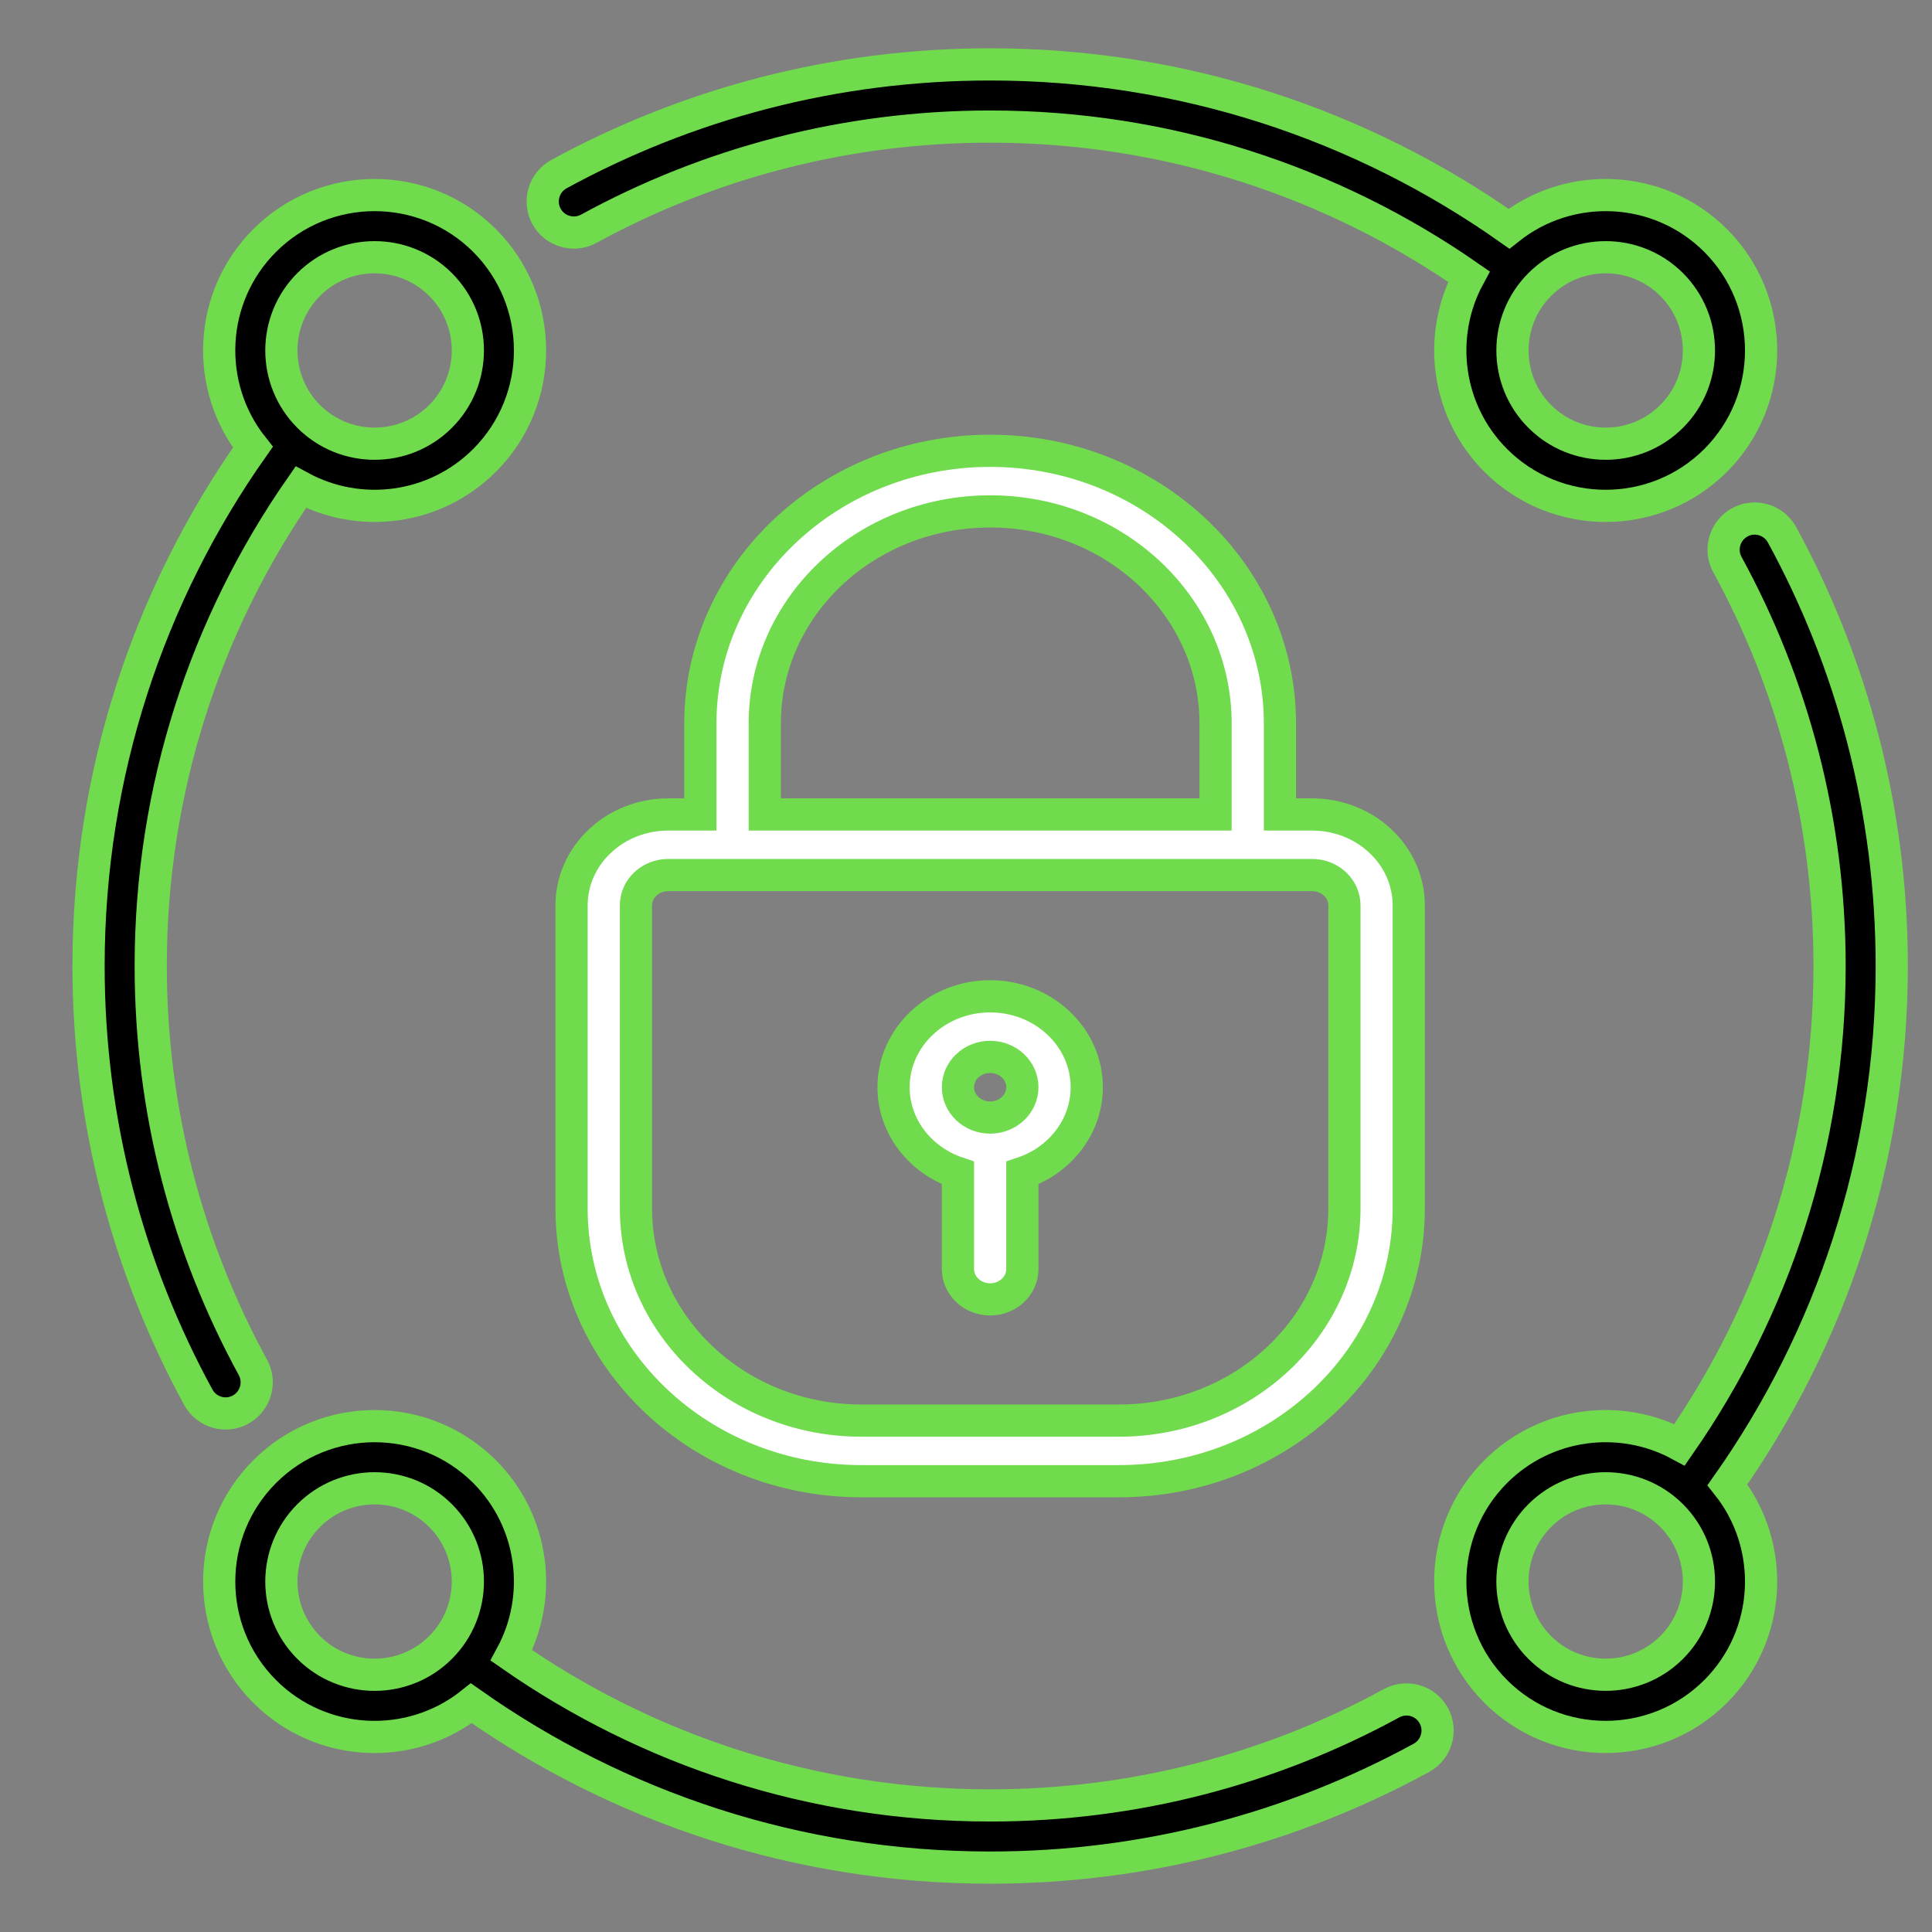
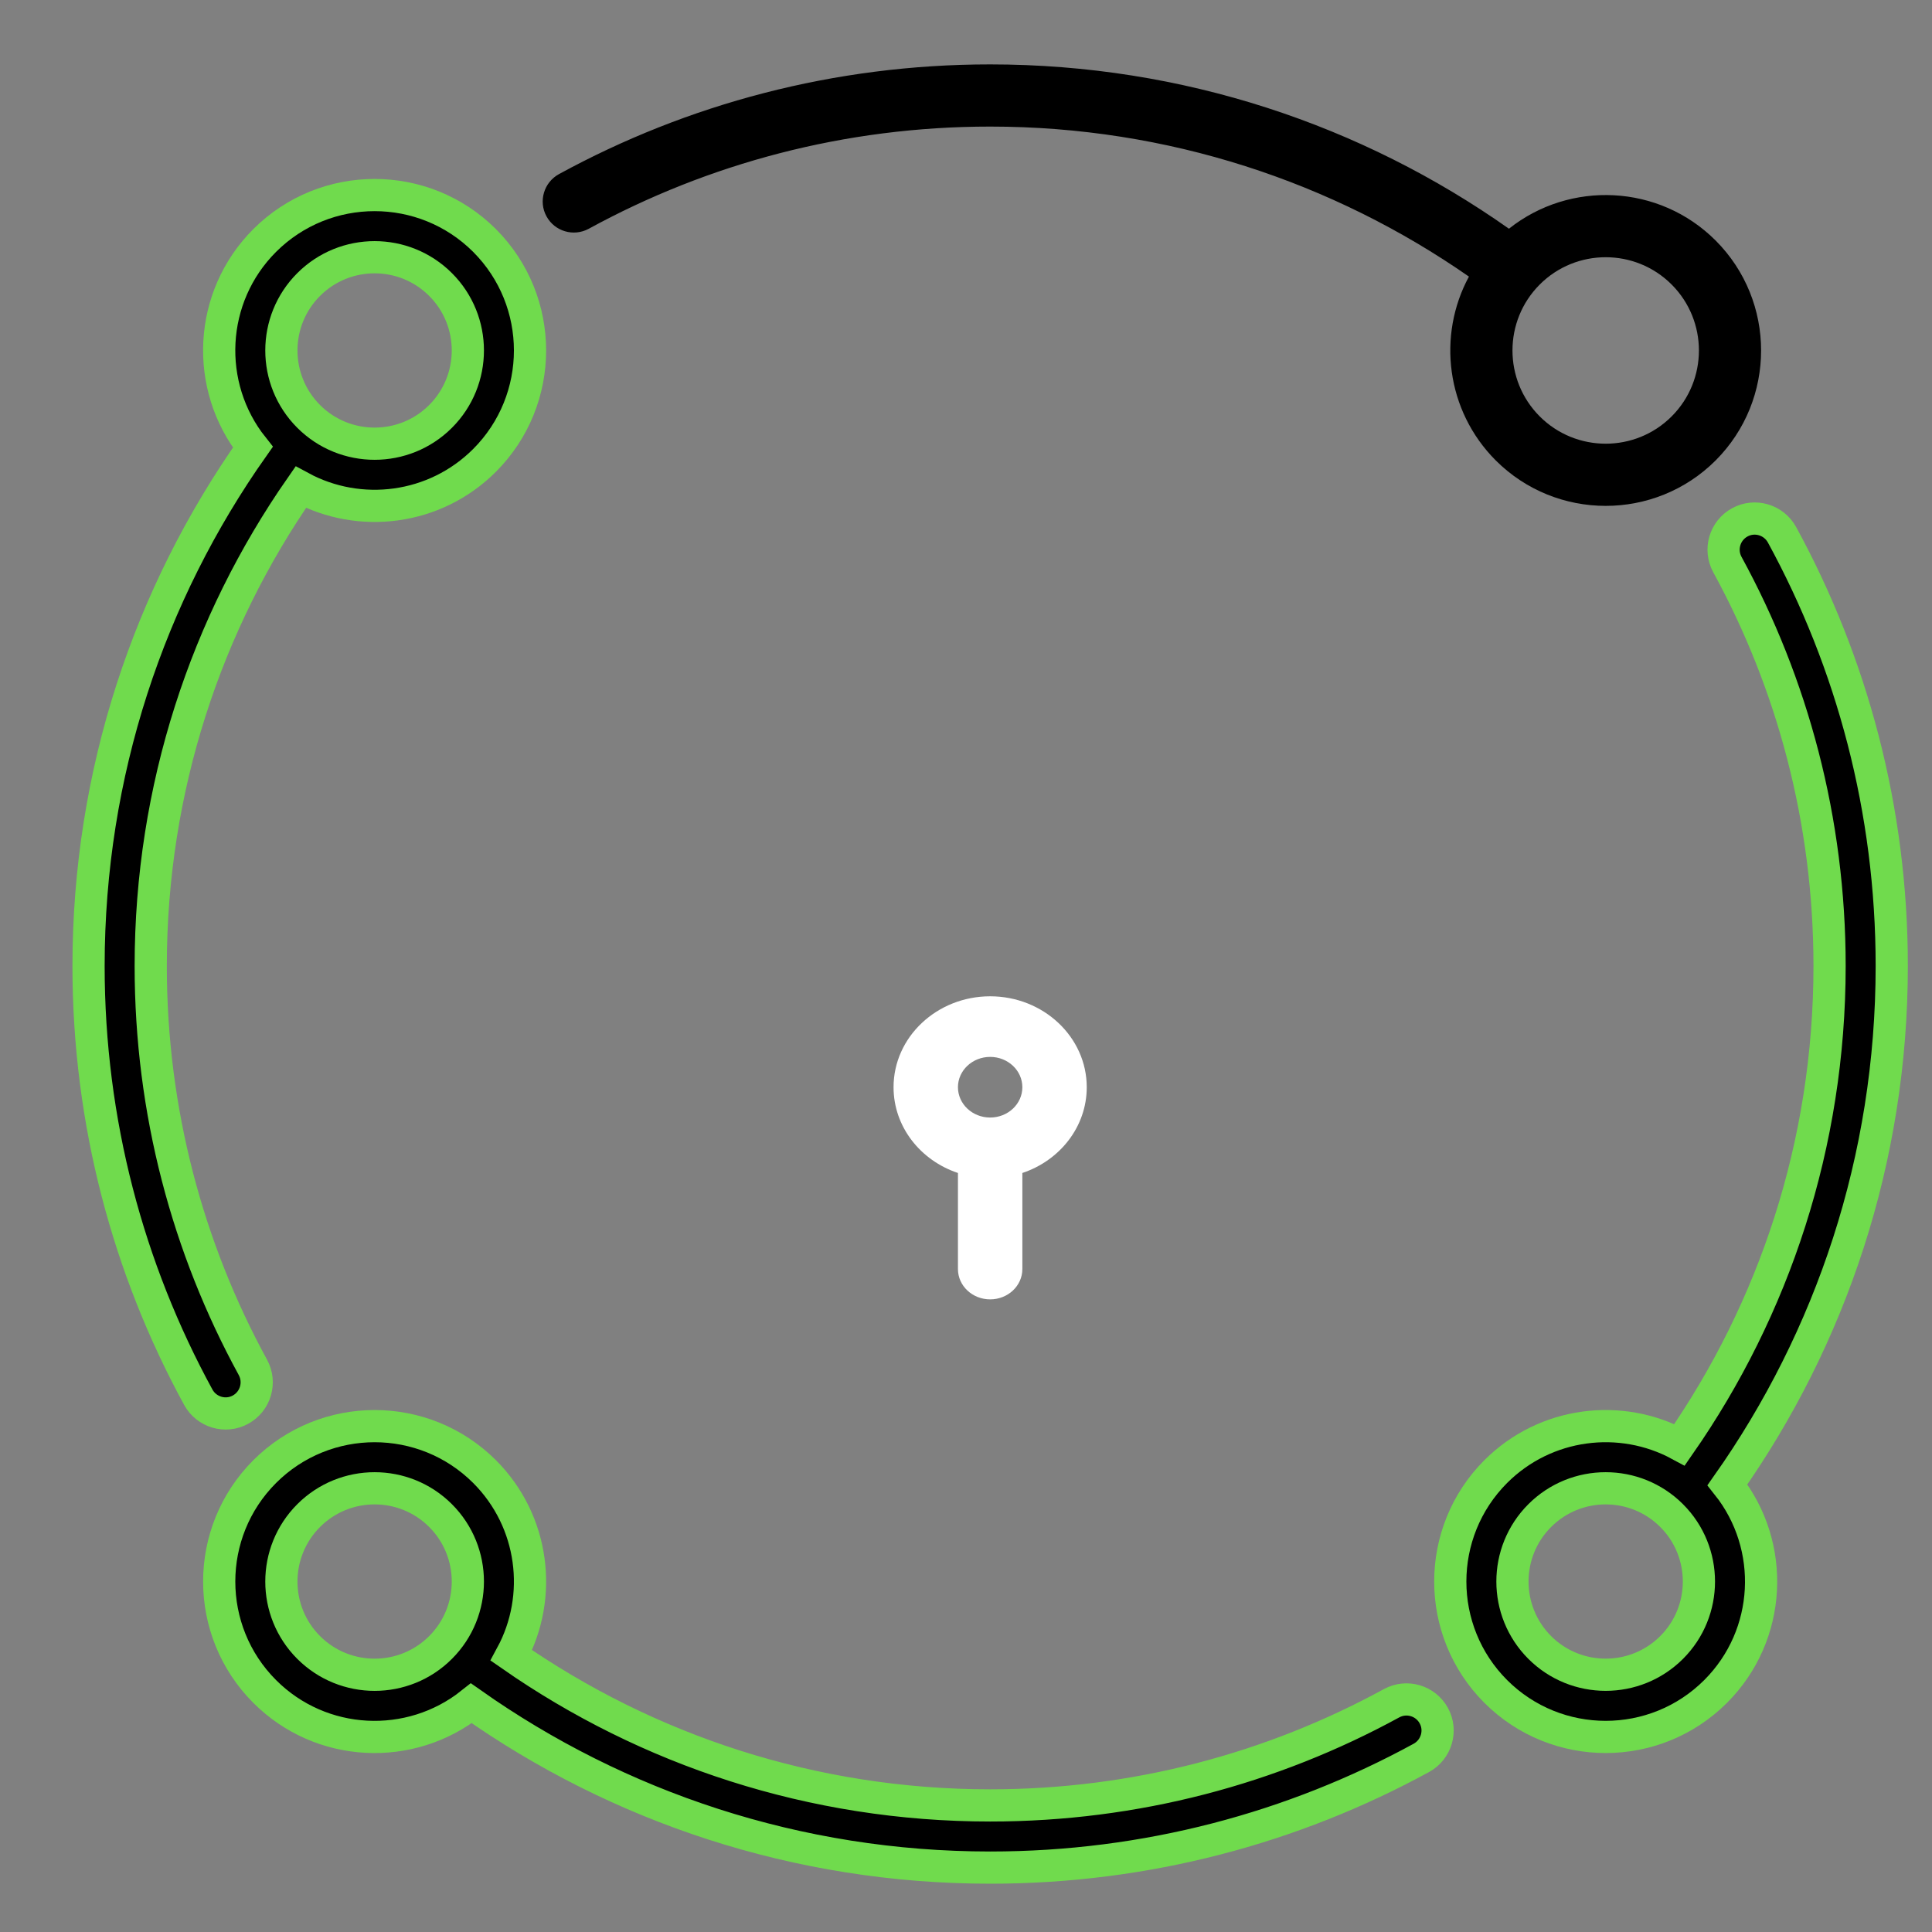
<svg xmlns="http://www.w3.org/2000/svg" width="60" height="60" viewBox="0 0 60 60" fill="none">
  <rect x="0" y="0" width="60" height="60" fill="#808080" stroke="none" />
  <g clip-path="url(#clip0_10058_771)">
    <path fill-rule="evenodd" clip-rule="evenodd" d="M7.853 13.888C6.346 11.993 6.467 9.222 8.22 7.469C10.105 5.587 13.163 5.587 15.048 7.469C16.931 9.355 16.931 12.413 15.048 14.298C13.504 15.841 11.169 16.121 9.34 15.131C6.405 19.35 4.681 24.475 4.681 30C4.681 34.514 5.83 38.762 7.855 42.467C8.109 42.935 7.937 43.522 7.469 43.778C7.003 44.034 6.414 43.86 6.158 43.392C3.986 39.414 2.75 34.849 2.75 30C2.75 24.004 4.64 18.445 7.853 13.888ZM13.682 8.836C14.812 9.965 14.812 11.802 13.682 12.932C12.552 14.062 10.716 14.062 9.586 12.932C8.456 11.802 8.456 9.965 9.586 8.836C10.716 7.706 12.552 7.706 13.682 8.836Z" fill="black" />
    <path fill-rule="evenodd" clip-rule="evenodd" d="M45.619 8.59C41.4 5.655 36.275 3.931 30.75 3.931C26.236 3.931 21.988 5.08 18.283 7.105C17.814 7.359 17.228 7.187 16.972 6.719C16.716 6.253 16.89 5.664 17.358 5.408C21.336 3.236 25.901 2 30.75 2C36.746 2 42.305 3.89 46.862 7.103C48.757 5.597 51.528 5.717 53.281 7.47C55.163 9.355 55.163 12.413 53.281 14.299C51.395 16.181 48.337 16.181 46.452 14.299C44.91 12.754 44.629 10.419 45.619 8.59ZM51.914 8.836C53.044 9.966 53.044 11.803 51.914 12.932C50.785 14.062 48.948 14.062 47.818 12.932C46.689 11.803 46.689 9.966 47.818 8.836C48.948 7.706 50.785 7.706 51.914 8.836Z" fill="black" />
    <path fill-rule="evenodd" clip-rule="evenodd" d="M52.16 44.868C55.096 40.649 56.819 35.525 56.819 30C56.819 25.486 55.67 21.238 53.645 17.532C53.391 17.064 53.563 16.478 54.031 16.222C54.497 15.966 55.086 16.14 55.342 16.608C57.514 20.586 58.75 25.15 58.75 30C58.75 35.996 56.86 41.554 53.647 46.112C55.153 48.007 55.033 50.778 53.28 52.53C51.395 54.413 48.337 54.413 46.452 52.53C44.569 50.645 44.569 47.587 46.452 45.701C47.996 44.159 50.331 43.879 52.16 44.868ZM51.914 47.068C53.044 48.197 53.044 50.034 51.914 51.164C50.784 52.293 48.947 52.293 47.818 51.164C46.688 50.034 46.688 48.197 47.818 47.068C48.947 45.938 50.784 45.938 51.914 47.068Z" fill="black" />
    <path fill-rule="evenodd" clip-rule="evenodd" d="M14.638 52.897C12.743 54.404 9.972 54.283 8.22 52.53C6.337 50.645 6.337 47.587 8.22 45.702C10.105 43.819 13.163 43.819 15.049 45.702C16.591 47.246 16.871 49.581 15.881 51.41C20.101 54.346 25.225 56.069 30.75 56.069C35.264 56.069 39.512 54.92 43.218 52.895C43.686 52.641 44.272 52.813 44.528 53.281C44.784 53.747 44.61 54.336 44.142 54.592C40.164 56.764 35.6 58 30.75 58C24.754 58 19.195 56.11 14.638 52.897ZM13.682 47.068C14.812 48.198 14.812 50.035 13.682 51.164C12.553 52.294 10.716 52.294 9.586 51.164C8.456 50.035 8.456 48.198 9.586 47.068C10.716 45.938 12.553 45.938 13.682 47.068Z" fill="black" />
    <path fill-rule="evenodd" clip-rule="evenodd" d="M7.853 13.888C6.346 11.993 6.467 9.222 8.22 7.469C10.105 5.587 13.163 5.587 15.048 7.469C16.931 9.355 16.931 12.413 15.048 14.298C13.504 15.841 11.169 16.121 9.34 15.131C6.405 19.35 4.681 24.475 4.681 30C4.681 34.514 5.83 38.762 7.855 42.467C8.109 42.935 7.937 43.522 7.469 43.778C7.003 44.034 6.414 43.86 6.158 43.392C3.986 39.414 2.75 34.849 2.75 30C2.75 24.004 4.64 18.445 7.853 13.888ZM13.682 8.836C14.812 9.965 14.812 11.802 13.682 12.932C12.552 14.062 10.716 14.062 9.586 12.932C8.456 11.802 8.456 9.965 9.586 8.836C10.716 7.706 12.552 7.706 13.682 8.836Z" stroke="#70DB4D" />
-     <path fill-rule="evenodd" clip-rule="evenodd" d="M45.619 8.59C41.4 5.655 36.275 3.931 30.75 3.931C26.236 3.931 21.988 5.08 18.283 7.105C17.814 7.359 17.228 7.187 16.972 6.719C16.716 6.253 16.89 5.664 17.358 5.408C21.336 3.236 25.901 2 30.75 2C36.746 2 42.305 3.89 46.862 7.103C48.757 5.597 51.528 5.717 53.281 7.47C55.163 9.355 55.163 12.413 53.281 14.299C51.395 16.181 48.337 16.181 46.452 14.299C44.91 12.754 44.629 10.419 45.619 8.59ZM51.914 8.836C53.044 9.966 53.044 11.803 51.914 12.932C50.785 14.062 48.948 14.062 47.818 12.932C46.689 11.803 46.689 9.966 47.818 8.836C48.948 7.706 50.785 7.706 51.914 8.836Z" stroke="#70DB4D" />
    <path fill-rule="evenodd" clip-rule="evenodd" d="M52.16 44.868C55.096 40.649 56.819 35.525 56.819 30C56.819 25.486 55.67 21.238 53.645 17.532C53.391 17.064 53.563 16.478 54.031 16.222C54.497 15.966 55.086 16.14 55.342 16.608C57.514 20.586 58.75 25.15 58.75 30C58.75 35.996 56.86 41.554 53.647 46.112C55.153 48.007 55.033 50.778 53.28 52.53C51.395 54.413 48.337 54.413 46.452 52.53C44.569 50.645 44.569 47.587 46.452 45.701C47.996 44.159 50.331 43.879 52.16 44.868ZM51.914 47.068C53.044 48.197 53.044 50.034 51.914 51.164C50.784 52.293 48.947 52.293 47.818 51.164C46.688 50.034 46.688 48.197 47.818 47.068C48.947 45.938 50.784 45.938 51.914 47.068Z" stroke="#70DB4D" />
    <path fill-rule="evenodd" clip-rule="evenodd" d="M14.638 52.897C12.743 54.404 9.972 54.283 8.22 52.53C6.337 50.645 6.337 47.587 8.22 45.702C10.105 43.819 13.163 43.819 15.049 45.702C16.591 47.246 16.871 49.581 15.881 51.41C20.101 54.346 25.225 56.069 30.75 56.069C35.264 56.069 39.512 54.92 43.218 52.895C43.686 52.641 44.272 52.813 44.528 53.281C44.784 53.747 44.61 54.336 44.142 54.592C40.164 56.764 35.6 58 30.75 58C24.754 58 19.195 56.11 14.638 52.897ZM13.682 47.068C14.812 48.198 14.812 50.035 13.682 51.164C12.553 52.294 10.716 52.294 9.586 51.164C8.456 50.035 8.456 48.198 9.586 47.068C10.716 45.938 12.553 45.938 13.682 47.068Z" stroke="#70DB4D" />
-     <path fill-rule="evenodd" clip-rule="evenodd" d="M21.75 25.294H20.75C19.955 25.294 19.19 25.59 18.63 26.122C18.065 26.649 17.75 27.369 17.75 28.118V37.53C17.75 42.207 21.78 46 26.75 46H34.75C39.72 46 43.75 42.207 43.75 37.53V28.118C43.75 27.369 43.435 26.649 42.87 26.122C42.31 25.59 41.545 25.294 40.75 25.294H39.75V22.47C39.75 17.793 35.72 14 30.75 14C25.78 14 21.75 17.793 21.75 22.47V25.294ZM40.751 27.176H20.75C20.485 27.176 20.23 27.275 20.043 27.452C19.855 27.628 19.75 27.868 19.75 28.118V37.53C19.75 41.167 22.885 44.118 26.751 44.118H34.751C38.616 44.118 41.752 41.168 41.752 37.53V28.118C41.752 27.868 41.647 27.628 41.459 27.452C41.272 27.275 41.016 27.176 40.751 27.176ZM37.751 25.294V22.47C37.751 18.833 34.616 15.882 30.75 15.882C26.885 15.882 23.75 18.832 23.75 22.47V25.294H37.751Z" fill="white" />
    <path fill-rule="evenodd" clip-rule="evenodd" d="M29.75 36.428V39.412C29.75 39.932 30.198 40.353 30.75 40.353C31.303 40.353 31.75 39.932 31.75 39.412V36.428C32.915 36.04 33.75 34.993 33.75 33.764C33.75 32.207 32.405 30.941 30.75 30.941C29.095 30.941 27.75 32.207 27.75 33.764C27.75 34.993 28.585 36.04 29.75 36.428ZM30.75 32.823C31.303 32.823 31.75 33.245 31.75 33.764C31.75 34.285 31.303 34.706 30.75 34.706C30.198 34.706 29.75 34.285 29.75 33.764C29.75 33.245 30.198 32.823 30.75 32.823Z" fill="white" />
-     <path fill-rule="evenodd" clip-rule="evenodd" d="M21.75 25.294H20.75C19.955 25.294 19.19 25.59 18.63 26.122C18.065 26.649 17.75 27.369 17.75 28.118V37.53C17.75 42.207 21.78 46 26.75 46H34.75C39.72 46 43.75 42.207 43.75 37.53V28.118C43.75 27.369 43.435 26.649 42.87 26.122C42.31 25.59 41.545 25.294 40.75 25.294H39.75V22.47C39.75 17.793 35.72 14 30.75 14C25.78 14 21.75 17.793 21.75 22.47V25.294ZM40.751 27.176H20.75C20.485 27.176 20.23 27.275 20.043 27.452C19.855 27.628 19.75 27.868 19.75 28.118V37.53C19.75 41.167 22.885 44.118 26.751 44.118H34.751C38.616 44.118 41.752 41.168 41.752 37.53V28.118C41.752 27.868 41.647 27.628 41.459 27.452C41.272 27.275 41.016 27.176 40.751 27.176ZM37.751 25.294V22.47C37.751 18.833 34.616 15.882 30.75 15.882C26.885 15.882 23.75 18.832 23.75 22.47V25.294H37.751Z" stroke="#70DB4D" />
-     <path fill-rule="evenodd" clip-rule="evenodd" d="M29.75 36.428V39.412C29.75 39.932 30.198 40.353 30.75 40.353C31.303 40.353 31.75 39.932 31.75 39.412V36.428C32.915 36.04 33.75 34.993 33.75 33.764C33.75 32.207 32.405 30.941 30.75 30.941C29.095 30.941 27.75 32.207 27.75 33.764C27.75 34.993 28.585 36.04 29.75 36.428ZM30.75 32.823C31.303 32.823 31.75 33.245 31.75 33.764C31.75 34.285 31.303 34.706 30.75 34.706C30.198 34.706 29.75 34.285 29.75 33.764C29.75 33.245 30.198 32.823 30.75 32.823Z" stroke="#70DB4D" />
  </g>
  <defs>
    <clipPath id="clip0_10058_771">
      <rect width="59" height="59" fill="white" transform="translate(0.75 0.02)" />
    </clipPath>
  </defs>
</svg>